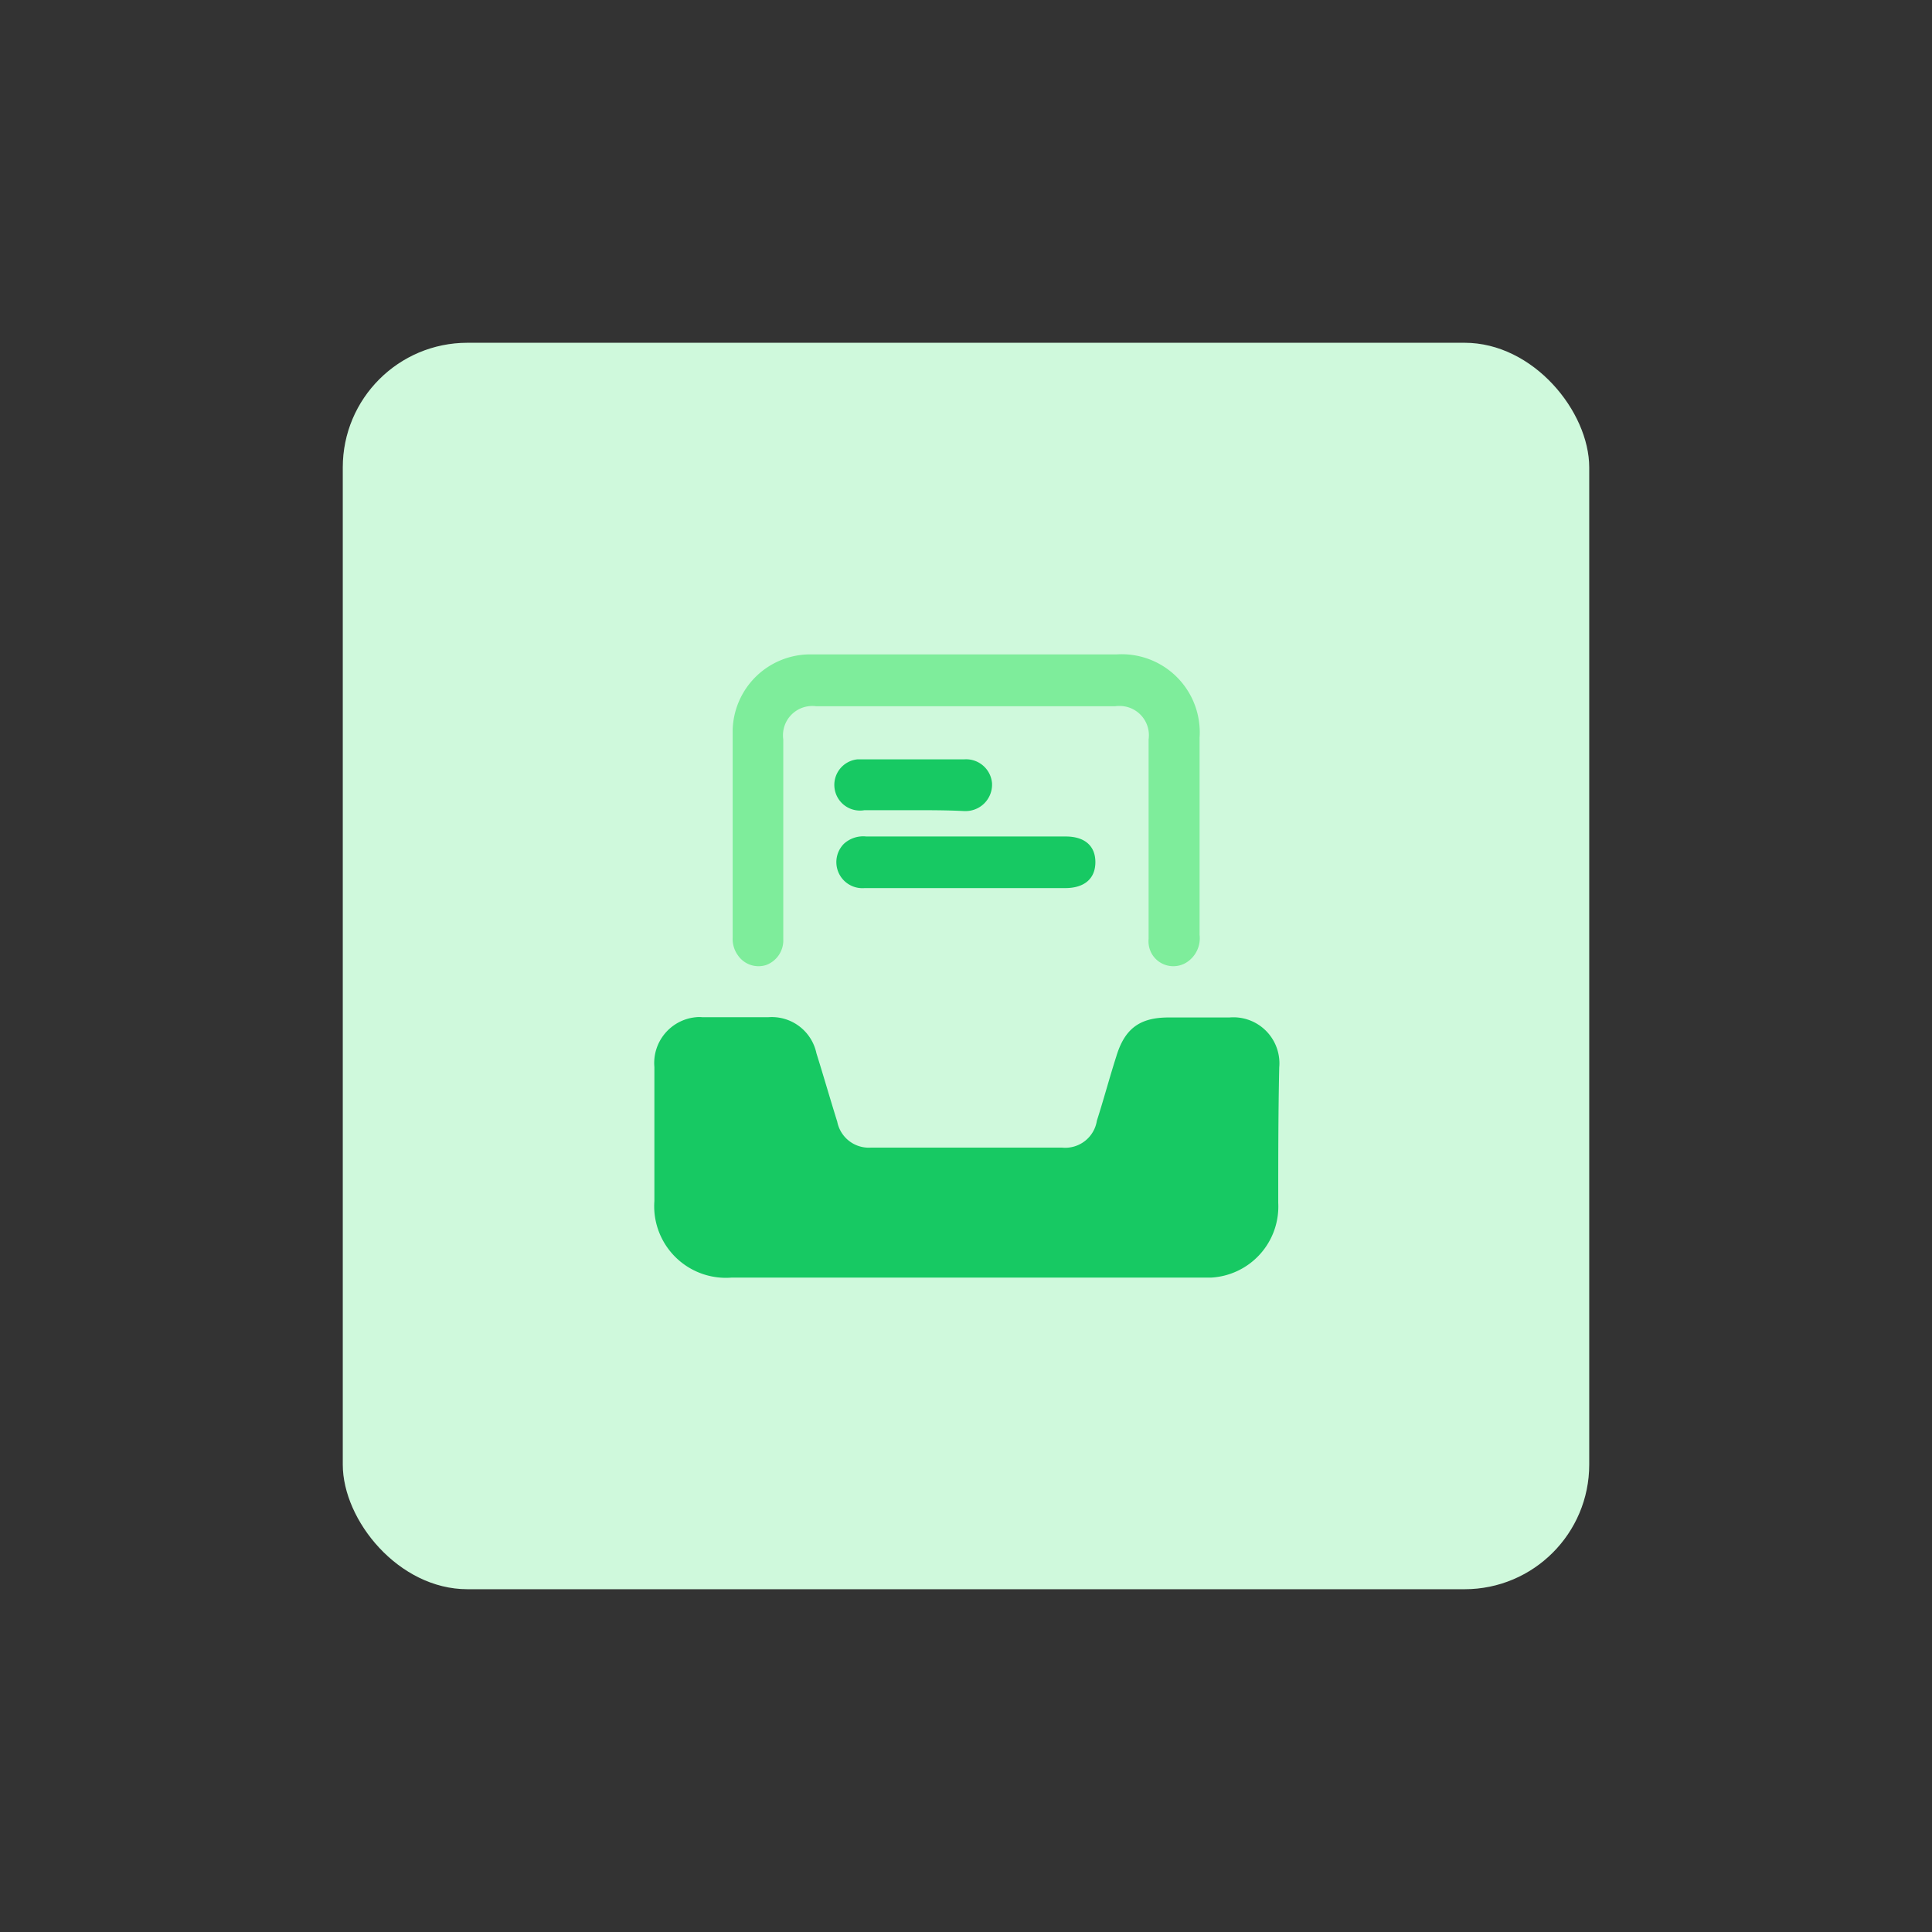
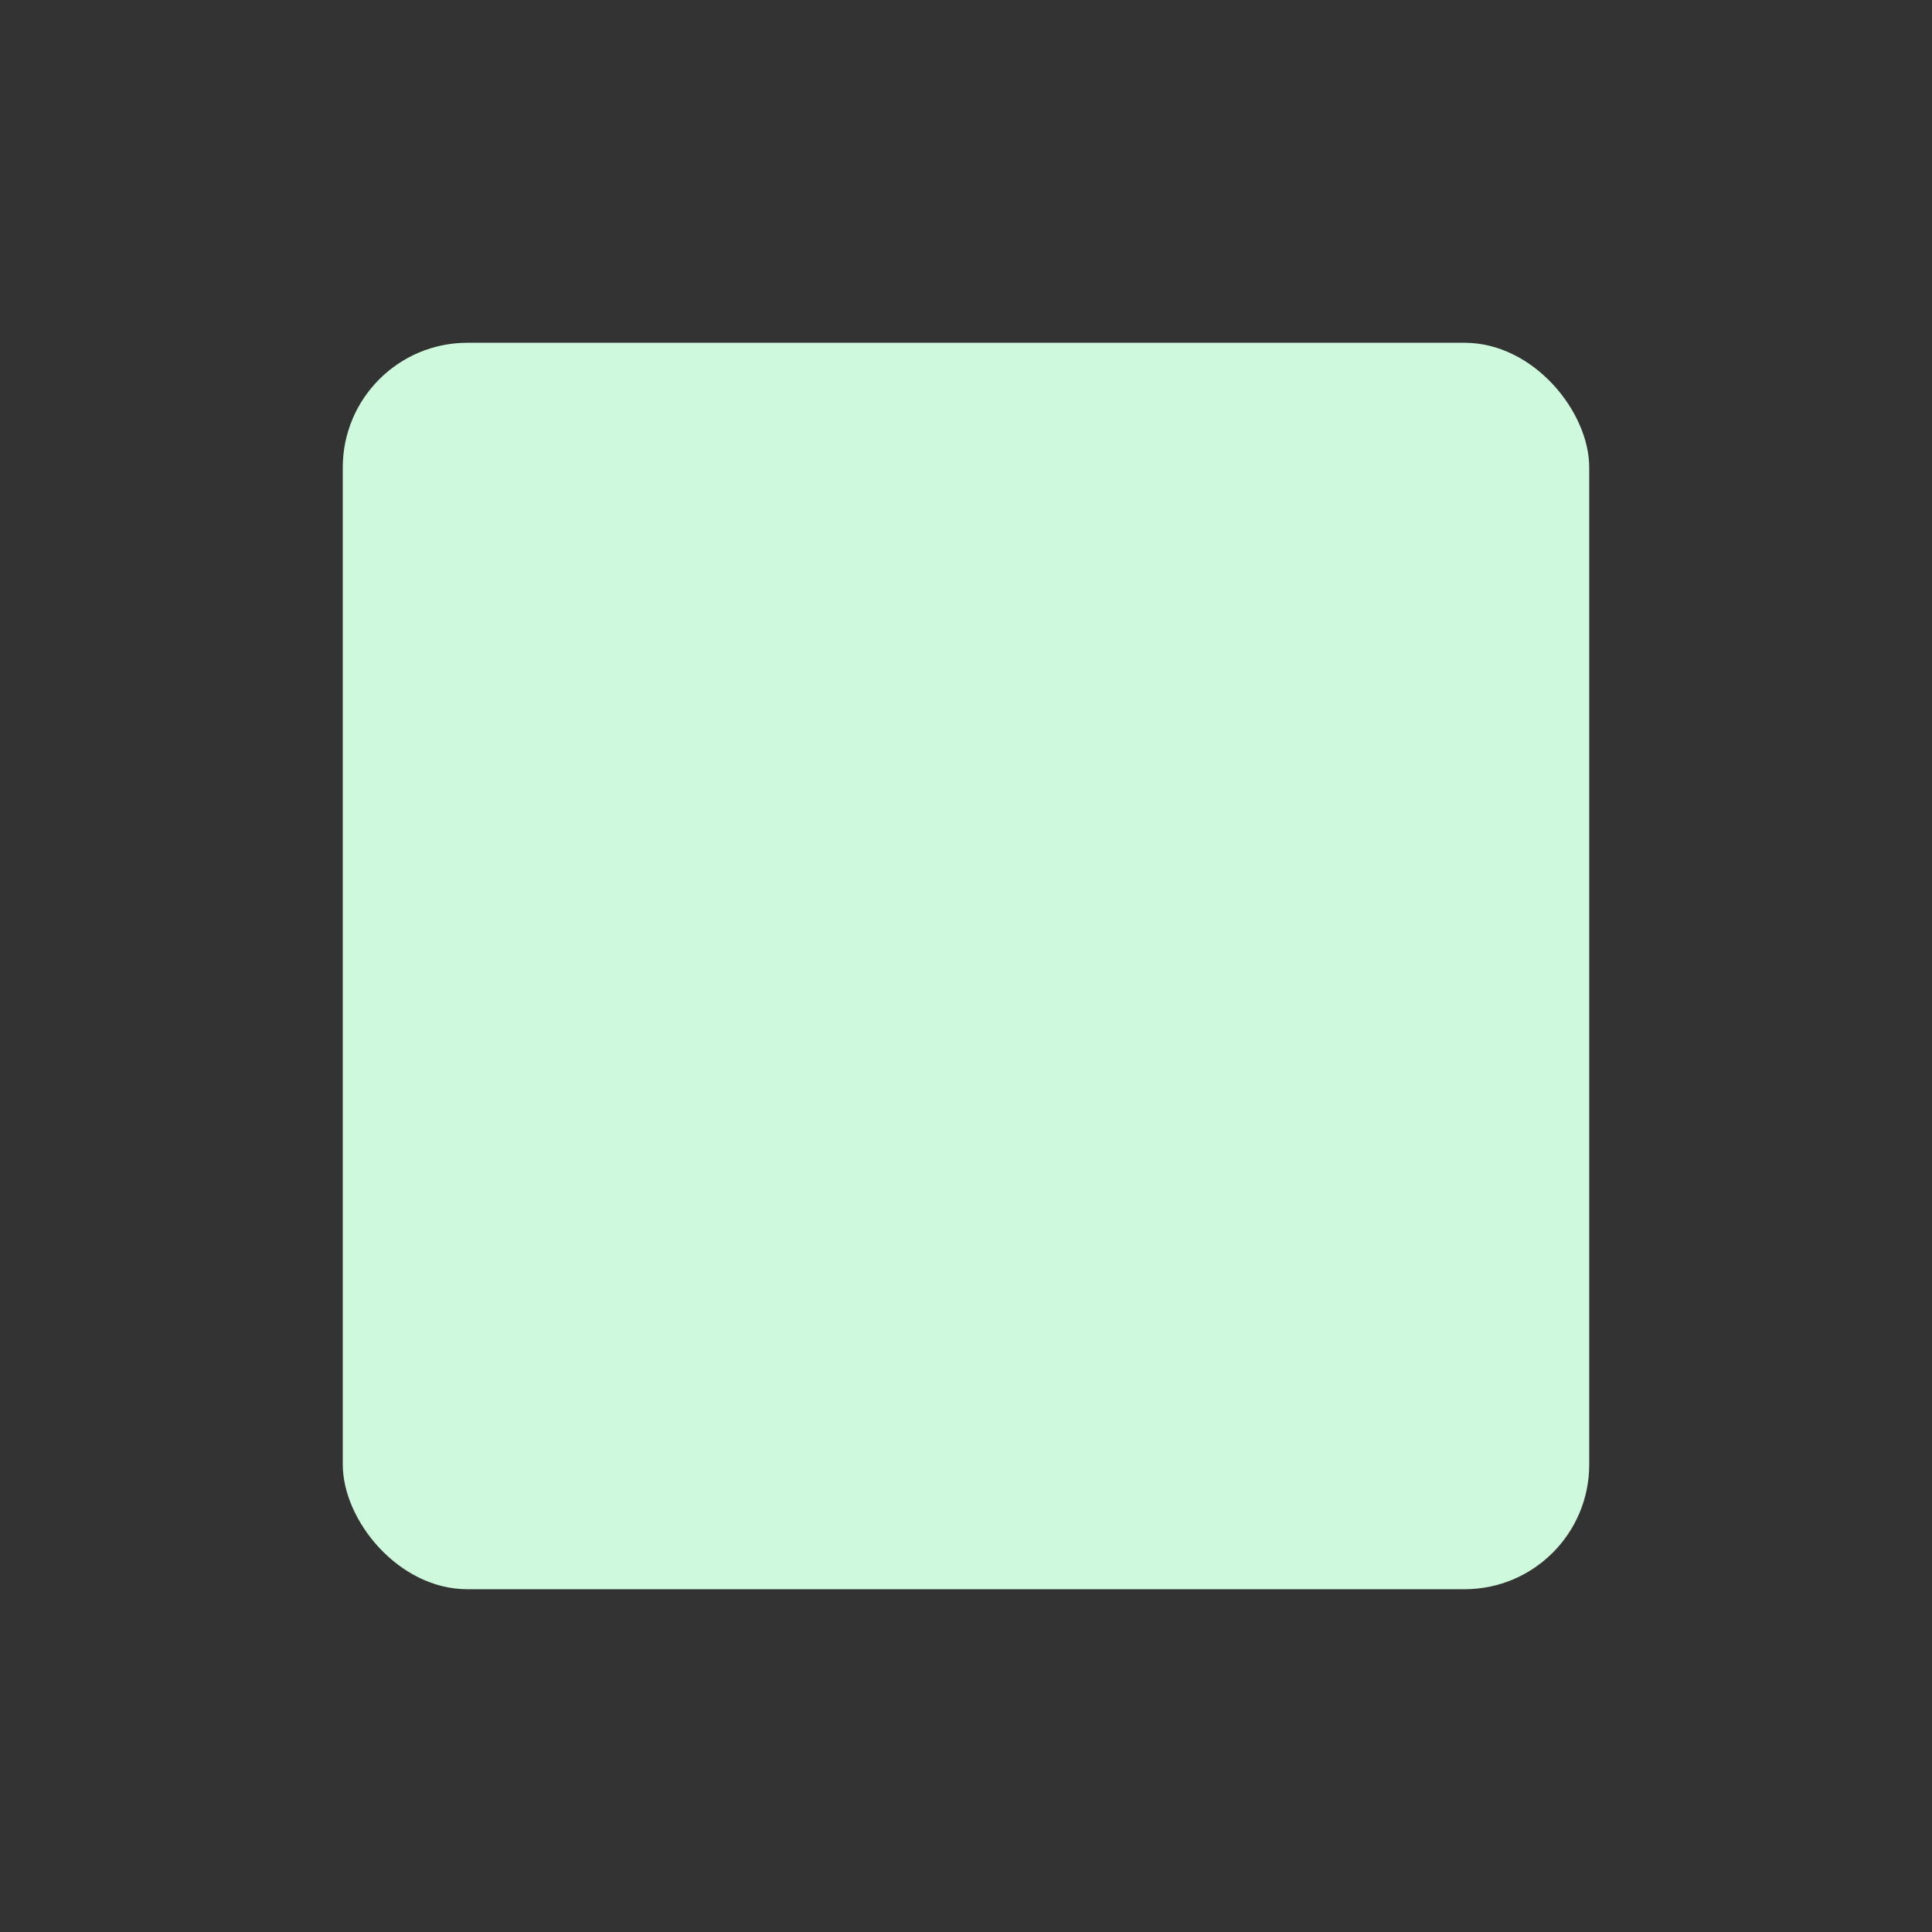
<svg xmlns="http://www.w3.org/2000/svg" id="design" viewBox="0 0 155 155">
  <rect x="0" y="0" width="155" height="155" fill="#333333" stroke="none" />
  <defs>
    <style>.cls-1{fill:#cff9dc;}.cls-2{fill:#17c963;}.cls-3{fill:#7eed9b;}</style>
  </defs>
  <rect class="cls-1" x="27.5" y="27.5" width="100" height="100" rx="10" />
-   <path class="cls-2" d="M77.5,102.5H58.67a5.75,5.75,0,0,1-6.17-5.3,6,6,0,0,1,0-.85V85.61a3.69,3.69,0,0,1,3.33-4h0a2.26,2.26,0,0,1,.52,0h5.27A3.66,3.66,0,0,1,65.5,84.5c.57,1.82,1.1,3.67,1.67,5.49a2.58,2.58,0,0,0,2.71,2.08H85.2A2.57,2.57,0,0,0,88,89.91c.55-1.71,1-3.41,1.55-5.13.67-2.24,1.87-3.15,4.2-3.15h4.88a3.69,3.69,0,0,1,4,3.35,3.53,3.53,0,0,1,0,.65c-.08,3.63-.08,7.26-.08,10.87a5.71,5.71,0,0,1-5.4,6H77.5Z" />
-   <path class="cls-3" d="M77.5,52.5H89.6a6.26,6.26,0,0,1,6.64,5.85,5.61,5.61,0,0,1,0,.82V75a2.3,2.3,0,0,1-1.09,2.24,2,2,0,0,1-2.74-.71h0a2.05,2.05,0,0,1-.26-1.21v-16a2.35,2.35,0,0,0-2-2.66h0a2.58,2.58,0,0,0-.68,0h-24a2.35,2.35,0,0,0-2.63,2,2.51,2.51,0,0,0,0,.67v16a2.11,2.11,0,0,1-1.37,2.09,2,2,0,0,1-2.25-.75,2.25,2.25,0,0,1-.44-1.46V58.58A6.23,6.23,0,0,1,64.9,52.5Z" />
-   <path class="cls-2" d="M77.5,67.11h8c1.54,0,2.39.77,2.38,2.08s-.89,2.06-2.42,2.06H69.36A2.09,2.09,0,0,1,67.7,67.7a2.29,2.29,0,0,1,1.8-.59Z" />
-   <path class="cls-2" d="M73.35,65h-4a2.06,2.06,0,1,1-.55-4.08l.2,0h8.36a2.09,2.09,0,0,1,2.23,1.94V63a2.12,2.12,0,0,1-2.17,2.07h-.08C76,65,74.68,65,73.35,65Z" />
</svg>